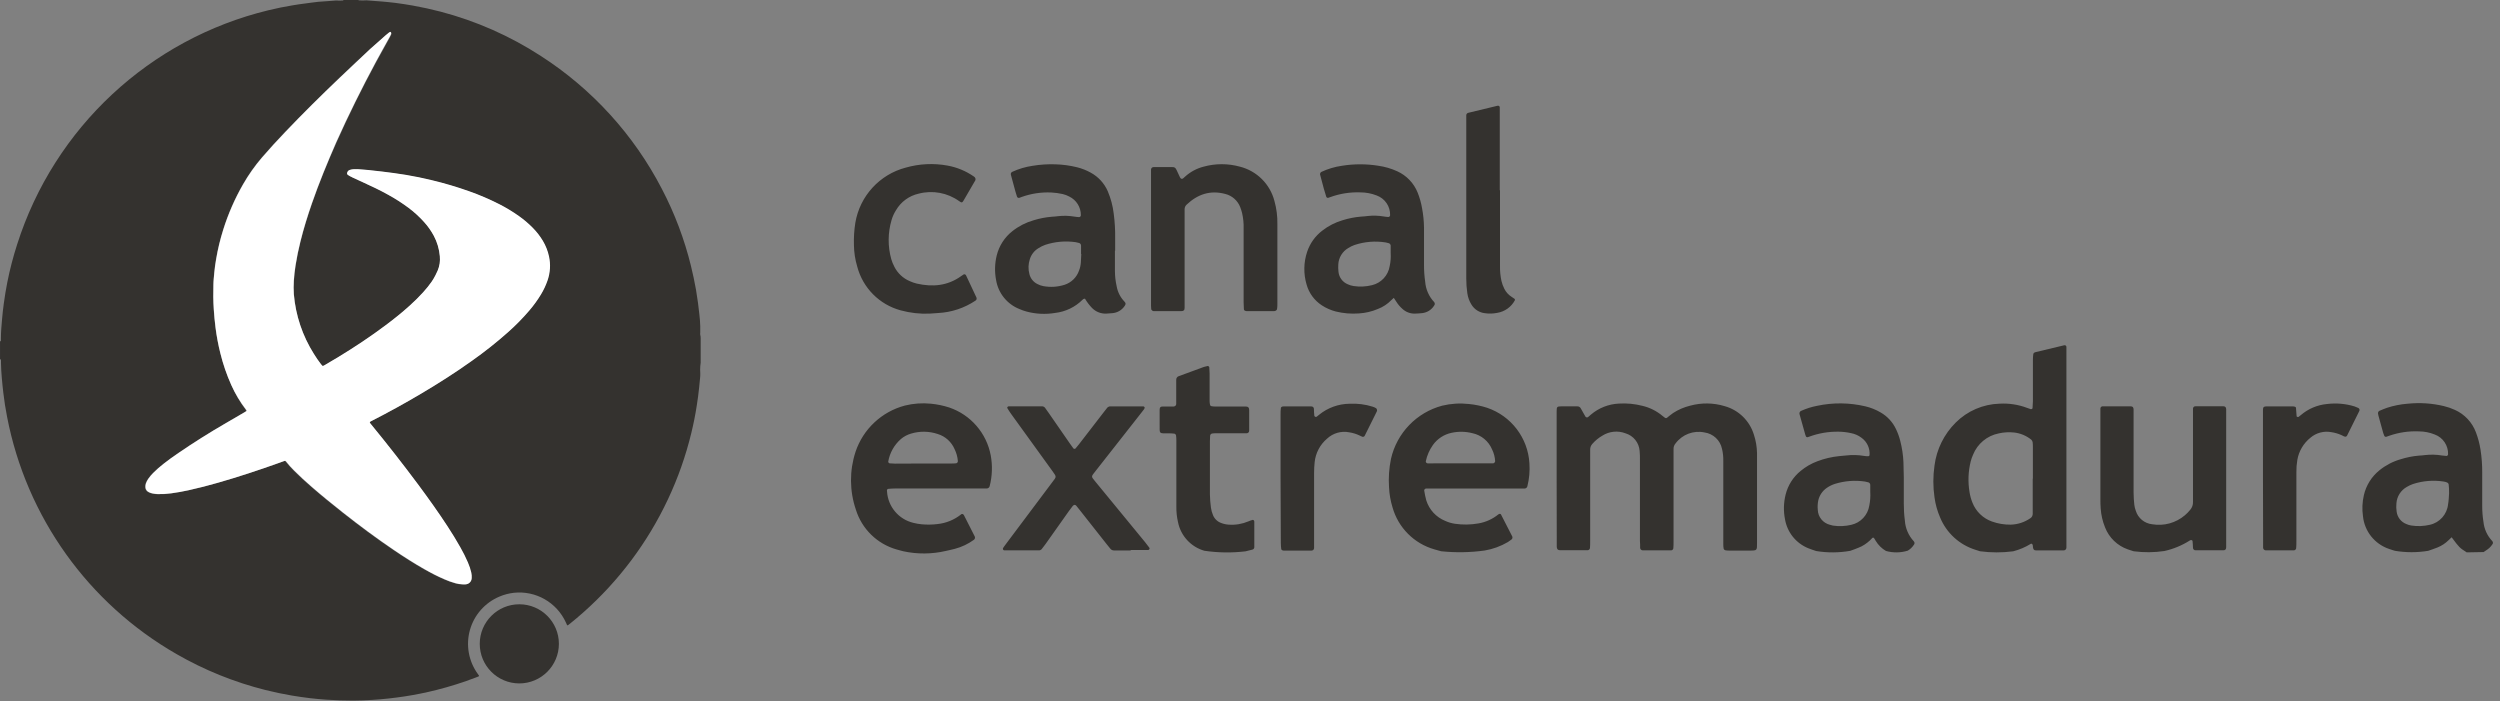
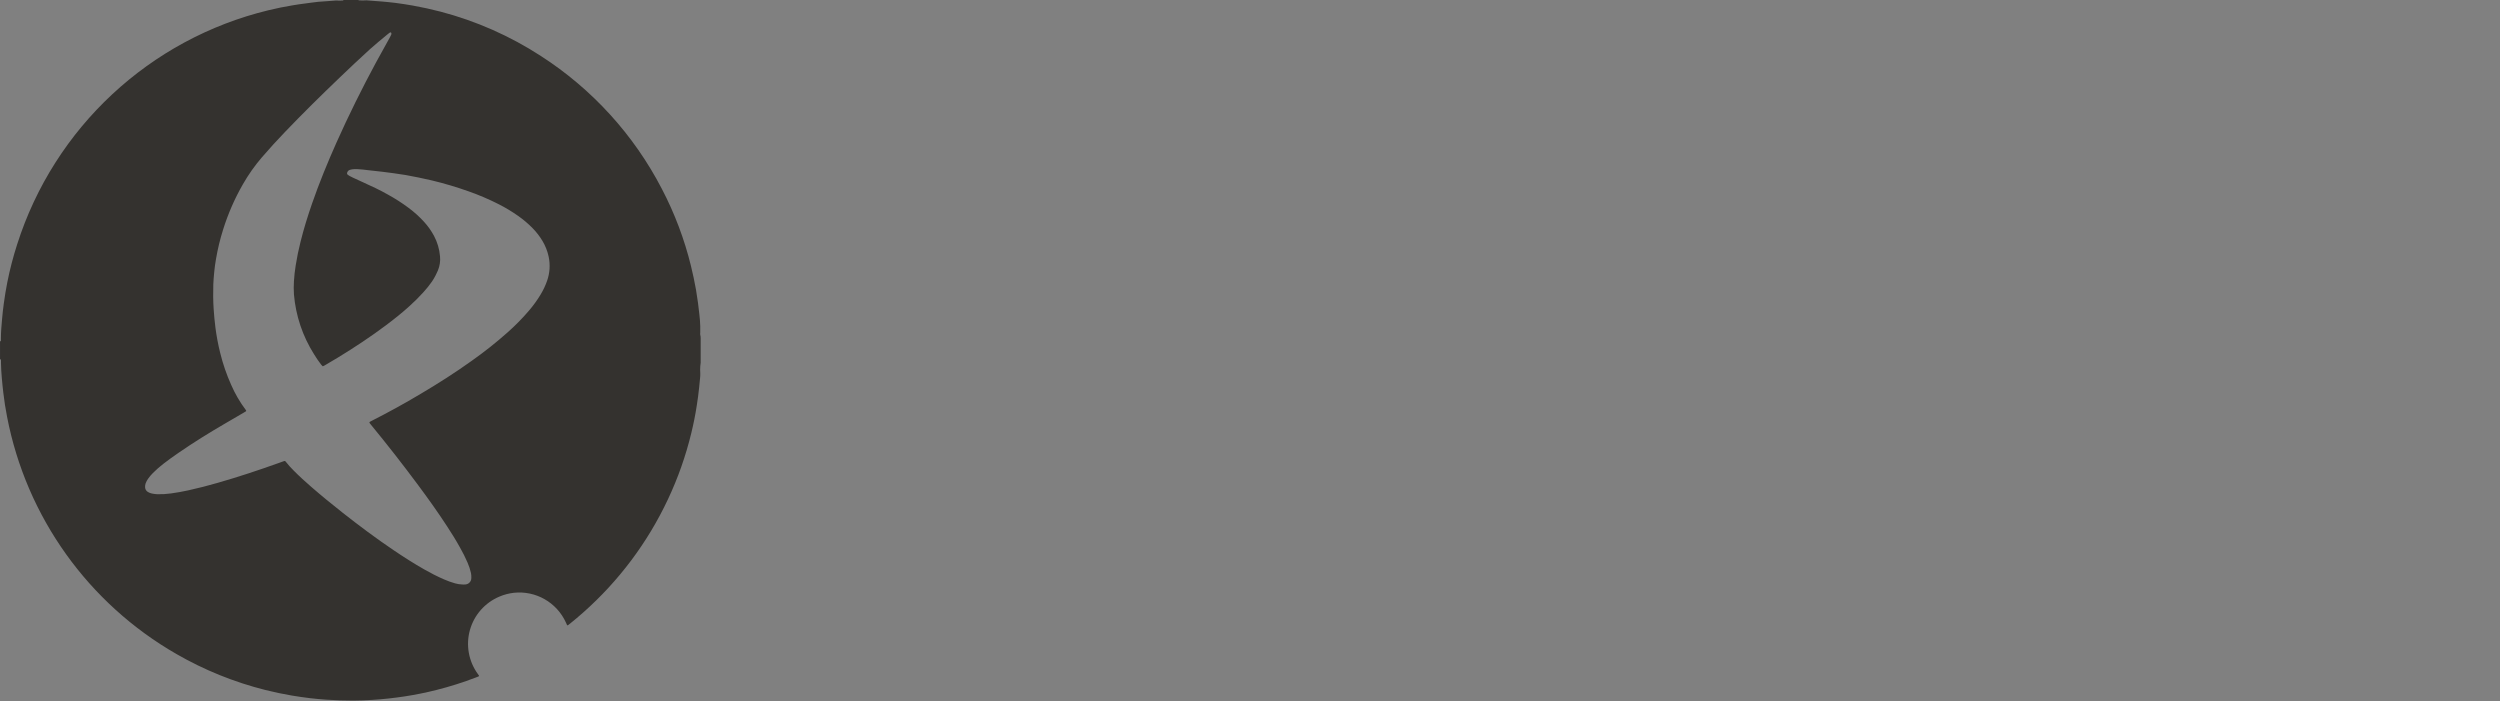
<svg xmlns="http://www.w3.org/2000/svg" width="328" height="92" viewBox="0 0 328 92" fill="none">
  <rect x="0" y="0" width="328" height="92" fill="#808080" stroke="none" />
  <path d="M91.927 44.391V47.597C91.922 47.745 91.905 47.892 91.877 48.038C91.852 48.347 91.852 48.66 91.877 48.968C91.877 49.221 91.877 49.463 91.837 49.732C91.808 50.113 91.762 50.49 91.724 50.87C91.649 51.643 91.54 52.412 91.421 53.175C91.233 54.406 90.991 55.626 90.694 56.836C89.969 59.825 88.944 62.733 87.632 65.515C84.972 71.175 81.184 76.233 76.498 80.377C75.939 80.872 75.353 81.368 74.778 81.828L74.57 81.99C74.463 82.075 74.423 82.065 74.372 81.956L74.249 81.679C73.051 79.037 70.291 77.461 67.406 77.775C66.76 77.85 66.127 78.017 65.529 78.271C63.635 79.065 62.208 80.681 61.654 82.659C61.102 84.637 61.483 86.76 62.689 88.422L62.824 88.605C62.843 88.629 62.849 88.661 62.84 88.689C62.832 88.721 62.808 88.743 62.778 88.753L62.461 88.876C60.765 89.529 59.031 90.079 57.269 90.522C55.889 90.872 54.494 91.154 53.087 91.369C52.409 91.472 51.73 91.557 51.046 91.636C50.362 91.716 49.559 91.781 48.842 91.825C48.004 91.874 47.167 91.909 46.325 91.914C45.14 91.914 43.961 91.87 42.782 91.795C42.085 91.748 41.39 91.684 40.697 91.602C39.89 91.507 39.087 91.389 38.284 91.255C37.118 91.057 35.963 90.814 34.816 90.527C30.729 89.5 26.807 87.914 23.157 85.811C11.575 79.167 3.461 67.81 0.931 54.7C0.728 53.65 0.555 52.6 0.436 51.536C0.367 50.89 0.287 50.248 0.238 49.602C0.188 48.958 0.133 48.286 0.129 47.621V47.279C0.123 47.243 0.113 47.206 0.099 47.17C0.099 47.121 0.04 47.137 0.004 47.137V44.773H0.079C0.1 44.759 0.115 44.735 0.119 44.708V44.406C0.119 43.554 0.198 42.708 0.272 41.856C0.331 41.172 0.408 40.49 0.5 39.809C0.624 38.878 0.778 37.951 0.961 37.025C1.295 35.344 1.727 33.683 2.254 32.051C7.13 16.755 19.634 5.111 35.242 1.338C36.293 1.083 37.352 0.869 38.419 0.694C38.969 0.604 39.523 0.515 40.078 0.452C40.633 0.386 41.184 0.292 41.738 0.238C42.234 0.192 42.7 0.168 43.185 0.133L44.097 0.064C44.394 0.089 44.691 0.089 44.989 0.064C45.025 0.05 45.059 0.027 45.088 0H46.995C47.026 0.02 47.06 0.035 47.094 0.045C47.423 0.071 47.756 0.071 48.084 0.045C48.76 0.095 49.428 0.139 50.102 0.198C50.696 0.248 51.291 0.307 51.885 0.382C52.643 0.476 53.372 0.594 54.145 0.728C55.37 0.945 56.585 1.212 57.791 1.526C62.471 2.752 66.923 4.72 70.98 7.357C77.693 11.684 83.158 17.689 86.835 24.779C88.514 27.992 89.799 31.395 90.66 34.915C90.91 35.938 91.128 36.968 91.314 38.006C91.413 38.581 91.498 39.161 91.577 39.74C91.641 40.205 91.69 40.671 91.744 41.141C91.816 41.696 91.859 42.254 91.873 42.811V43.633C91.859 43.733 91.859 43.832 91.873 43.931C91.915 44.081 91.934 44.236 91.927 44.391ZM46.905 22.193H46.45C46.271 22.199 46.094 22.229 45.923 22.282C45.757 22.321 45.623 22.442 45.566 22.604C45.531 22.666 45.522 22.741 45.542 22.809C45.563 22.878 45.611 22.935 45.677 22.966C45.749 23.017 45.825 23.064 45.903 23.105C46.047 23.184 46.196 23.258 46.345 23.327L47.698 23.947C48.782 24.442 49.862 24.938 50.907 25.536C51.834 26.046 52.725 26.616 53.573 27.246C54.331 27.804 55.032 28.435 55.663 29.134C56.159 29.681 56.587 30.286 56.938 30.938C57.381 31.768 57.651 32.683 57.73 33.621C57.795 34.258 57.699 34.899 57.453 35.489C57.364 35.697 57.264 35.906 57.161 36.109C57.014 36.399 56.85 36.681 56.666 36.951C56.322 37.44 55.948 37.907 55.546 38.347C54.981 38.97 54.385 39.564 53.762 40.126C52.772 41.032 51.71 41.874 50.631 42.682C48.649 44.169 46.537 45.566 44.397 46.873C43.802 47.236 43.194 47.587 42.595 47.943C42.528 47.981 42.46 48.014 42.391 48.042C42.37 48.054 42.343 48.054 42.322 48.042C42.249 47.972 42.181 47.898 42.119 47.82C41.788 47.386 41.481 46.934 41.196 46.467C39.704 44.103 38.801 41.416 38.566 38.63C38.526 38.045 38.526 37.461 38.566 36.876C38.606 36.193 38.685 35.509 38.794 34.831C38.957 33.789 39.17 32.755 39.428 31.734C39.849 30.03 40.37 28.356 40.944 26.701C41.886 23.986 42.976 21.331 44.145 18.706C45.736 15.145 47.469 11.647 49.323 8.213C49.926 7.094 50.55 5.988 51.165 4.879C51.226 4.77 51.284 4.657 51.335 4.538C51.36 4.467 51.36 4.386 51.335 4.316C51.335 4.276 51.25 4.231 51.214 4.245C51.168 4.265 51.124 4.287 51.081 4.316C50.933 4.433 50.778 4.548 50.635 4.676C49.942 5.231 49.252 5.836 48.554 6.44C47.193 7.678 45.849 8.947 44.522 10.219C42.109 12.533 39.725 14.876 37.411 17.295C36.366 18.389 35.34 19.498 34.355 20.648C33.42 21.738 32.591 22.914 31.877 24.161C30.796 26.04 29.924 28.035 29.277 30.105C28.878 31.365 28.566 32.651 28.344 33.954C28.245 34.528 28.156 35.109 28.106 35.693C28.057 36.278 28.003 36.758 27.987 37.288C27.953 38.382 27.959 39.472 28.033 40.568C28.087 41.379 28.162 42.187 28.266 42.995C28.411 44.115 28.62 45.227 28.895 46.323C29.247 47.755 29.729 49.154 30.332 50.499C30.838 51.666 31.481 52.767 32.244 53.783L32.284 53.848C32.306 53.879 32.306 53.922 32.284 53.952L31.991 54.131L29.444 55.617C27.389 56.811 25.371 58.069 23.415 59.416C22.745 59.876 22.083 60.348 21.433 60.853C20.951 61.227 20.492 61.63 20.06 62.062C19.827 62.295 19.613 62.549 19.422 62.819C19.29 63.006 19.183 63.21 19.105 63.423C19.049 63.583 19.025 63.752 19.035 63.919C19.041 64.179 19.181 64.418 19.408 64.549C19.57 64.648 19.75 64.716 19.937 64.752C20.173 64.803 20.414 64.833 20.656 64.842C21.253 64.856 21.852 64.82 22.444 64.737C23.201 64.638 23.93 64.499 24.693 64.336C25.996 64.053 27.29 63.716 28.572 63.346C31.263 62.577 33.913 61.695 36.545 60.754L37.189 60.522C37.373 60.457 37.407 60.462 37.516 60.605C37.831 61.005 38.17 61.384 38.532 61.739C39.254 62.474 40.019 63.161 40.796 63.841C42.149 65.02 43.536 66.148 44.943 67.259C47.118 68.972 49.342 70.632 51.636 72.182C52.954 73.073 54.292 73.931 55.675 74.714C56.5 75.189 57.352 75.62 58.226 76.002C58.707 76.216 59.204 76.395 59.712 76.537C60.005 76.622 60.308 76.67 60.614 76.68C60.765 76.694 60.918 76.694 61.07 76.68C61.51 76.644 61.848 76.271 61.838 75.828C61.85 75.613 61.834 75.396 61.793 75.185C61.688 74.714 61.538 74.254 61.341 73.812C61.048 73.133 60.719 72.472 60.35 71.831C59.827 70.884 59.256 69.968 58.666 69.067C57.468 67.224 56.189 65.435 54.876 63.667C52.862 60.952 50.778 58.288 48.63 55.677C48.4 55.398 48.4 55.398 48.733 55.23C50.923 54.12 53.07 52.938 55.174 51.684C57.463 50.331 59.702 48.904 61.862 47.359C63.516 46.194 65.103 44.938 66.613 43.594C67.604 42.716 68.533 41.771 69.393 40.766C69.965 40.099 70.48 39.386 70.933 38.636C71.276 38.07 71.558 37.469 71.777 36.847C72.138 35.822 72.209 34.718 71.98 33.656C71.824 32.935 71.551 32.244 71.173 31.611C70.805 31 70.369 30.434 69.869 29.927C69.307 29.354 68.694 28.834 68.041 28.37C67.22 27.788 66.36 27.266 65.465 26.81C64.183 26.158 62.858 25.589 61.501 25.112C59.909 24.544 58.288 24.063 56.646 23.669C55.511 23.398 54.367 23.174 53.212 22.962C52.687 22.875 52.158 22.796 51.626 22.724C51.094 22.65 50.592 22.587 50.116 22.53C49.51 22.456 48.901 22.387 48.297 22.328C47.871 22.257 47.391 22.229 46.905 22.193Z" fill="#34322F" />
-   <path d="M46.905 22.193C47.401 22.227 47.871 22.258 48.352 22.306C48.961 22.367 49.565 22.435 50.17 22.51C50.675 22.57 51.179 22.635 51.68 22.704C52.183 22.773 52.711 22.851 53.266 22.942C54.421 23.13 55.564 23.372 56.7 23.65C58.342 24.043 59.964 24.524 61.555 25.09C62.913 25.569 64.236 26.138 65.519 26.79C66.415 27.248 67.276 27.768 68.095 28.35C68.749 28.814 69.362 29.334 69.923 29.907C70.422 30.414 70.86 30.98 71.227 31.591C71.604 32.224 71.878 32.915 72.033 33.637C72.263 34.698 72.193 35.802 71.831 36.827C71.612 37.45 71.33 38.05 70.989 38.616C70.536 39.366 70.019 40.079 69.447 40.746C68.588 41.751 67.659 42.697 66.668 43.574C65.156 44.919 63.571 46.174 61.918 47.339C59.752 48.885 57.512 50.311 55.227 51.664C53.118 52.911 50.971 54.095 48.787 55.21C48.451 55.38 48.455 55.384 48.683 55.657C50.827 58.271 52.91 60.937 54.93 63.647C56.238 65.416 57.518 67.204 58.721 69.047C59.31 69.953 59.88 70.87 60.406 71.811C60.772 72.452 61.104 73.113 61.397 73.793C61.592 74.234 61.742 74.694 61.848 75.165C61.889 75.378 61.905 75.593 61.892 75.808C61.902 76.251 61.565 76.625 61.123 76.66C60.972 76.674 60.821 76.674 60.668 76.66C60.363 76.65 60.059 76.602 59.767 76.517C59.258 76.376 58.762 76.196 58.281 75.982C57.406 75.6 56.554 75.17 55.729 74.694C54.346 73.911 53.008 73.054 51.691 72.162C49.392 70.606 47.173 68.953 44.997 67.238C43.59 66.128 42.199 64.999 40.849 63.82C40.072 63.142 39.315 62.452 38.586 61.719C38.225 61.363 37.885 60.983 37.571 60.586C37.461 60.441 37.431 60.437 37.242 60.501L36.6 60.734C33.968 61.675 31.313 62.557 28.627 63.324C27.345 63.692 26.057 64.028 24.749 64.315C24.004 64.475 23.262 64.618 22.498 64.717C21.906 64.801 21.309 64.835 20.71 64.822C20.469 64.813 20.229 64.784 19.991 64.731C19.804 64.696 19.624 64.628 19.461 64.529C19.235 64.399 19.095 64.161 19.09 63.9C19.081 63.73 19.105 63.563 19.158 63.405C19.238 63.19 19.344 62.986 19.476 62.801C19.667 62.529 19.88 62.277 20.115 62.042C20.547 61.61 21.004 61.207 21.488 60.833C22.127 60.338 22.791 59.843 23.47 59.397C25.452 58.049 27.434 56.791 29.499 55.598L32.046 54.112L32.337 53.932C32.36 53.902 32.36 53.86 32.337 53.828L32.299 53.765C31.526 52.766 30.872 51.68 30.351 50.529C29.748 49.183 29.267 47.785 28.915 46.354C28.641 45.257 28.43 44.146 28.286 43.025C28.181 42.217 28.106 41.408 28.052 40.597C27.979 39.508 27.973 38.412 28.007 37.318C28.007 36.783 28.082 36.252 28.126 35.721C28.171 35.192 28.266 34.562 28.365 33.983C28.586 32.681 28.898 31.393 29.295 30.134C29.944 28.064 30.816 26.071 31.897 24.189C32.611 22.943 33.44 21.769 34.374 20.677C35.365 19.528 36.386 18.418 37.432 17.323C39.74 14.891 42.114 12.549 44.541 10.235C45.875 8.957 47.212 7.694 48.554 6.44C49.234 5.826 49.922 5.221 50.606 4.613C50.749 4.488 50.897 4.369 51.051 4.25C51.094 4.222 51.138 4.199 51.185 4.181C51.22 4.181 51.295 4.205 51.303 4.25C51.33 4.321 51.33 4.402 51.303 4.473C51.255 4.587 51.2 4.706 51.136 4.815C50.522 5.925 49.892 7.034 49.292 8.15C47.445 11.588 45.711 15.085 44.115 18.642C42.956 21.302 41.866 23.943 40.924 26.652C40.35 28.306 39.83 29.981 39.408 31.685C39.156 32.709 38.938 33.741 38.774 34.782C38.665 35.46 38.59 36.143 38.546 36.827C38.507 37.411 38.507 37.996 38.546 38.581C38.781 41.366 39.684 44.054 41.176 46.417C41.465 46.887 41.778 47.342 42.114 47.779C42.177 47.858 42.244 47.933 42.316 48.003C42.339 48.014 42.364 48.014 42.387 48.003C42.456 47.974 42.524 47.942 42.589 47.904C43.194 47.547 43.798 47.2 44.393 46.834C46.533 45.532 48.62 44.149 50.626 42.643C51.706 41.836 52.756 40.992 53.757 40.087C54.373 39.535 54.96 38.954 55.515 38.343C55.918 37.901 56.292 37.434 56.635 36.946C56.819 36.677 56.984 36.394 57.13 36.104C57.235 35.901 57.334 35.693 57.423 35.484C57.669 34.895 57.766 34.252 57.7 33.617C57.621 32.677 57.351 31.763 56.908 30.932C56.557 30.281 56.129 29.676 55.634 29.129C55.011 28.435 54.322 27.804 53.573 27.246C52.723 26.619 51.834 26.049 50.907 25.542C49.862 24.962 48.782 24.448 47.697 23.953L46.345 23.333C46.196 23.263 46.047 23.19 45.904 23.11C45.825 23.068 45.749 23.023 45.677 22.972C45.611 22.939 45.563 22.883 45.542 22.815C45.522 22.745 45.531 22.672 45.568 22.609C45.623 22.448 45.757 22.326 45.924 22.287C46.094 22.233 46.271 22.203 46.448 22.198H46.905V22.193Z" fill="white" />
-   <path d="M68.125 89.665C65.26 89.659 62.94 87.334 62.943 84.469C62.945 81.603 65.27 79.281 68.135 79.281C71 79.281 73.324 81.603 73.327 84.467C73.324 87.339 70.996 89.665 68.125 89.665ZM259.777 72.326C259.588 72.251 259.39 72.203 259.196 72.138C257.086 71.488 255.377 69.927 254.539 67.883C254.174 67.043 253.927 66.156 253.806 65.248C253.605 63.868 253.605 62.465 253.806 61.087C254.08 58.947 255.06 56.959 256.592 55.439C258.123 53.913 260.177 53.027 262.339 52.962C263.562 52.892 264.788 53.078 265.934 53.507L266.43 53.68C266.509 53.71 266.663 53.626 266.669 53.551C266.669 53.248 266.719 52.947 266.719 52.64V47.141C266.723 46.904 266.74 46.667 266.772 46.433C266.791 46.369 266.832 46.316 266.886 46.279C266.942 46.241 267.003 46.214 267.07 46.2L270.831 45.298C270.895 45.282 270.963 45.294 271.016 45.332C271.072 45.37 271.106 45.431 271.113 45.496V71.856C271.113 71.958 271.067 72.054 270.991 72.124C270.914 72.192 270.812 72.223 270.712 72.213H267.149C266.862 72.213 266.772 72.118 266.719 71.771C266.719 71.672 266.719 71.569 266.678 71.47C266.638 71.371 266.529 71.296 266.455 71.341C265.735 71.788 264.949 72.122 264.127 72.332C262.683 72.522 261.221 72.52 259.777 72.326ZM266.713 62.801V58.728C266.72 58.491 266.71 58.254 266.683 58.019C266.662 57.886 266.595 57.766 266.495 57.678C265.855 57.164 265.085 56.843 264.27 56.747C263.593 56.672 262.908 56.71 262.244 56.86C260.711 57.16 259.437 58.219 258.861 59.668C258.736 59.947 258.634 60.236 258.558 60.532C258.229 61.852 258.177 63.227 258.404 64.568C258.477 65.038 258.603 65.5 258.781 65.941C259.233 67.096 260.163 68.001 261.332 68.418C262.125 68.704 262.966 68.846 263.81 68.834C264.73 68.808 265.623 68.516 266.382 67.991C266.586 67.861 266.704 67.63 266.693 67.388V62.789L266.713 62.801ZM118.513 72.326C118.22 72.237 117.918 72.182 117.631 72.088C115.087 71.364 113.08 69.403 112.294 66.877C111.455 64.417 111.436 61.749 112.246 59.278C113.245 56.294 115.679 54.014 118.721 53.209C119.843 52.931 121.004 52.849 122.154 52.967C122.965 53.046 123.763 53.213 124.537 53.462C127.359 54.422 129.442 56.829 129.987 59.759C130.232 61.095 130.183 62.469 129.844 63.786C129.802 63.954 129.655 64.076 129.482 64.087H117.496C117.161 64.087 116.824 64.113 116.505 64.142C116.461 64.142 116.402 64.217 116.378 64.271C116.361 64.336 116.361 64.404 116.378 64.469C116.491 66.462 117.903 68.142 119.846 68.601C120.207 68.693 120.574 68.757 120.945 68.789C121.621 68.851 122.304 68.841 122.977 68.759C124.131 68.643 125.227 68.193 126.128 67.462C126.215 67.409 126.327 67.426 126.396 67.501C126.396 67.531 126.444 67.551 126.46 67.575L127.887 70.384C127.963 70.543 127.909 70.734 127.762 70.83C127.016 71.371 126.177 71.769 125.285 72.005C124.894 72.118 124.492 72.183 124.101 72.282C122.265 72.711 120.356 72.727 118.513 72.326ZM121.085 60.813H124.745C124.983 60.813 125.241 60.813 125.453 60.784C125.591 60.753 125.683 60.625 125.671 60.486C125.629 59.944 125.482 59.414 125.241 58.927C124.833 57.976 124.029 57.251 123.041 56.945C121.909 56.563 120.684 56.543 119.539 56.886C119.048 57.027 118.59 57.269 118.201 57.598C117.321 58.368 116.732 59.418 116.535 60.57C116.544 60.669 116.61 60.755 116.705 60.789C116.943 60.789 117.2 60.829 117.413 60.829L121.085 60.813ZM189.08 72.326C188.788 72.237 188.491 72.173 188.198 72.079C185.526 71.318 183.441 69.225 182.694 66.55C182.435 65.705 182.283 64.832 182.242 63.95C182.157 62.694 182.242 61.435 182.496 60.203C183.264 56.811 185.851 54.123 189.214 53.224C190.365 52.947 191.555 52.873 192.732 53.006C193.541 53.085 194.341 53.251 195.114 53.502C198.269 54.574 200.459 57.449 200.659 60.774C200.731 61.79 200.641 62.812 200.391 63.801C200.35 63.971 200.2 64.093 200.025 64.099H187.093C186.958 64.108 186.853 64.223 186.856 64.36C186.922 64.795 187.014 65.224 187.127 65.648C187.51 66.87 188.42 67.856 189.605 68.338C190.007 68.522 190.431 68.649 190.869 68.716C191.912 68.871 192.972 68.854 194.01 68.666C194.95 68.498 195.833 68.096 196.576 67.495C196.715 67.382 196.868 67.392 196.928 67.495L198.414 70.394C198.459 70.524 198.428 70.667 198.33 70.766C198.168 70.885 198.003 71.014 197.835 71.117C196.896 71.669 195.866 72.044 194.793 72.227C192.899 72.489 190.981 72.522 189.08 72.326ZM191.662 60.789H195.917C196.05 60.757 196.149 60.646 196.165 60.511C196.136 59.968 195.995 59.438 195.754 58.951C195.295 57.869 194.338 57.08 193.188 56.836C192.297 56.607 191.366 56.589 190.467 56.781C189.466 56.985 188.58 57.562 187.99 58.396C187.541 59.033 187.225 59.758 187.064 60.522C187.058 60.66 187.163 60.781 187.302 60.794H188.009L191.662 60.789ZM323.636 72.471C322.674 71.856 322.674 71.856 321.655 70.489C321.53 70.602 321.407 70.715 321.292 70.836C320.868 71.262 320.364 71.6 319.806 71.826C319.41 71.993 318.988 72.118 318.583 72.267C317.138 72.507 315.663 72.507 314.217 72.267C313.965 72.177 313.696 72.118 313.444 72.019C311.557 71.382 310.217 69.701 310.021 67.719C309.891 66.81 309.929 65.885 310.135 64.99C310.428 63.688 311.154 62.525 312.196 61.691C313.017 61.029 313.962 60.539 314.976 60.249C315.752 60.005 316.553 59.847 317.363 59.777C317.636 59.777 317.903 59.728 318.177 59.704C318.918 59.619 319.669 59.637 320.406 59.763C320.606 59.794 320.808 59.814 321.009 59.823C321.074 59.823 321.188 59.69 321.188 59.615C321.23 58.457 320.522 57.402 319.434 57.005C318.771 56.737 318.063 56.6 317.348 56.597C316.023 56.54 314.701 56.739 313.45 57.177L313.068 57.312C312.966 57.33 312.864 57.276 312.82 57.183C312.77 57.053 312.711 56.93 312.676 56.801C312.465 56.051 312.257 55.3 312.053 54.546C312.027 54.447 312.012 54.348 311.993 54.249C311.979 54.113 312.044 53.98 312.162 53.908C312.503 53.763 312.85 53.615 313.197 53.497C314.069 53.214 314.972 53.036 315.886 52.967C317.476 52.801 319.08 52.907 320.633 53.278C321.128 53.397 321.609 53.561 322.071 53.773C323.36 54.348 324.364 55.421 324.85 56.746C325.126 57.474 325.325 58.23 325.444 59C325.6 60.005 325.675 61.024 325.666 62.042V66.415C325.666 67.095 325.719 67.773 325.826 68.442C325.916 69.395 326.322 70.289 326.98 70.983C327.107 71.11 327.107 71.317 326.98 71.444C326.773 71.756 326.499 72.016 326.177 72.207C326.064 72.272 325.85 72.43 325.85 72.43L323.636 72.471ZM321.318 64.767C321.318 64.271 321.318 63.91 321.263 63.538C321.241 63.442 321.178 63.36 321.088 63.316C320.933 63.245 320.764 63.198 320.593 63.176C319.251 62.971 317.878 63.082 316.585 63.504C316.298 63.603 316.022 63.732 315.763 63.891C314.983 64.332 314.475 65.136 314.41 66.029C314.373 66.4 314.383 66.772 314.441 67.139C314.536 67.861 315.013 68.474 315.689 68.744C315.905 68.844 316.132 68.914 316.367 68.948C317.172 69.074 317.993 69.041 318.785 68.854C320.088 68.571 321.057 67.48 321.188 66.154C321.278 65.672 321.287 65.163 321.316 64.772L321.318 64.767ZM247.44 72.287C246.888 71.967 246.425 71.511 246.098 70.965C246.027 70.85 245.958 70.737 245.89 70.622C245.867 70.58 245.826 70.55 245.776 70.541C245.73 70.534 245.682 70.548 245.646 70.582C245.244 71.034 244.764 71.408 244.229 71.686C243.734 71.93 242.743 72.271 242.743 72.271C241.268 72.53 239.762 72.54 238.284 72.296C237.937 72.168 237.57 72.074 237.233 71.924C235.63 71.27 234.479 69.834 234.191 68.125C233.979 67.058 234.007 65.957 234.271 64.9C234.572 63.671 235.267 62.574 236.252 61.779C236.906 61.238 237.647 60.812 238.442 60.516C239.363 60.168 240.322 59.941 241.302 59.843L242.212 59.758C242.988 59.664 243.772 59.682 244.541 59.813C244.742 59.847 244.943 59.861 245.147 59.858C245.212 59.841 245.264 59.793 245.284 59.729C245.362 58.832 244.961 57.96 244.229 57.435C243.822 57.128 243.349 56.918 242.848 56.826C242.317 56.707 241.775 56.645 241.231 56.638C239.907 56.614 238.59 56.839 237.347 57.3C237.035 57.425 236.956 57.38 236.851 57.019C236.596 56.141 236.35 55.261 236.108 54.379C236.07 54.28 236.076 54.168 236.124 54.073C236.172 53.978 236.258 53.909 236.361 53.882C237.013 53.593 237.694 53.38 238.393 53.244C240.488 52.797 242.658 52.819 244.745 53.313C245.441 53.477 246.109 53.745 246.726 54.106C247.618 54.614 248.329 55.385 248.763 56.315C248.997 56.805 249.181 57.316 249.313 57.841C249.55 58.761 249.691 59.701 249.733 60.649C249.733 61.295 249.774 61.937 249.778 62.581V66.049C249.773 66.795 249.819 67.539 249.917 68.278C249.978 69.303 250.396 70.274 251.096 71.024C251.215 71.154 251.215 71.354 251.096 71.484C250.894 71.798 250.618 72.06 250.294 72.247C249.366 72.534 248.376 72.548 247.44 72.287ZM245.379 63.617C245.379 63.442 245.246 63.292 245.072 63.27C244.941 63.231 244.81 63.2 244.675 63.177C243.364 62.985 242.028 63.088 240.761 63.479C240.372 63.6 240.005 63.78 239.671 64.014C239.106 64.403 238.709 64.99 238.557 65.658C238.475 66.057 238.454 66.466 238.492 66.871C238.517 67.815 239.171 68.626 240.087 68.853C240.215 68.898 240.346 68.932 240.478 68.957C241.285 69.078 242.106 69.043 242.897 68.854C244.122 68.577 245.053 67.582 245.25 66.342C245.372 65.748 245.416 65.139 245.379 64.533V63.617ZM279.932 72.326C279.678 72.237 279.436 72.168 279.159 72.074C277.797 71.594 276.71 70.546 276.186 69.201C275.863 68.411 275.669 67.573 275.611 66.724C275.576 66.316 275.572 65.91 275.572 65.505V53.595C275.576 53.458 275.674 53.34 275.81 53.313H279.571C279.803 53.313 279.916 53.446 279.926 53.71V64.598C279.926 65.139 279.966 65.684 280.021 66.223C280.055 66.492 280.12 66.757 280.215 67.01C280.512 67.982 281.363 68.68 282.375 68.783C283.905 69.043 285.472 68.611 286.656 67.604C286.913 67.385 287.151 67.142 287.364 66.877C287.61 66.59 287.737 66.22 287.72 65.842V53.611C287.72 53.526 287.756 53.442 287.819 53.384C287.882 53.326 287.967 53.296 288.053 53.303H291.714C291.947 53.303 292.065 53.438 292.075 53.69C292.085 53.942 292.075 54.235 292.075 54.502V71.801C292.075 72.069 291.947 72.197 291.719 72.197H288.057C287.972 72.202 287.887 72.172 287.825 72.112C287.761 72.056 287.725 71.975 287.72 71.89C287.72 71.587 287.681 71.282 287.661 70.979C287.661 70.899 287.492 70.824 287.417 70.865C287.344 70.905 287.354 70.865 287.324 70.899C286.292 71.558 285.154 72.03 283.959 72.296C282.626 72.493 281.269 72.503 279.932 72.326ZM158.016 72.261C156.238 71.751 154.899 70.287 154.548 68.472C154.398 67.811 154.328 67.133 154.338 66.455V57.811C154.342 57.575 154.327 57.337 154.294 57.104C154.269 57.009 154.198 56.932 154.106 56.9C153.837 56.866 153.568 56.85 153.299 56.85C152.029 56.85 152.148 56.975 152.144 55.711V53.779C152.144 53.446 152.249 53.337 152.555 53.333H153.982C154.158 53.332 154.304 53.196 154.32 53.022V49.865C154.296 49.618 154.459 49.391 154.701 49.335L156.227 48.776C156.801 48.563 157.372 48.349 157.947 48.142C158.108 48.09 158.274 48.05 158.442 48.018C158.541 48.018 158.629 48.085 158.659 48.181C158.659 48.449 158.7 48.722 158.7 48.988V52.654C158.704 52.822 158.728 52.988 158.769 53.149C158.79 53.214 158.843 53.262 158.906 53.284C159.071 53.318 159.236 53.334 159.402 53.337H163.472C163.739 53.337 163.892 53.462 163.892 53.779V56.528C163.885 56.705 163.742 56.843 163.566 56.845H159.637C159.433 56.845 159.231 56.845 159.028 56.876C158.892 56.903 158.79 57.012 158.769 57.148C158.769 57.385 158.741 57.643 158.741 57.855V64.876C158.752 65.452 158.797 66.028 158.874 66.6C158.922 66.939 159.013 67.273 159.147 67.59C159.341 68.069 159.73 68.442 160.216 68.615C160.533 68.74 160.867 68.813 161.207 68.833C162.091 68.898 162.978 68.749 163.794 68.403C163.978 68.323 164.169 68.257 164.363 68.205C164.409 68.205 164.492 68.248 164.522 68.294C164.555 68.353 164.57 68.42 164.566 68.488V71.742C164.59 71.918 164.47 72.083 164.294 72.114C164.001 72.197 163.7 72.257 163.406 72.336C161.614 72.55 159.802 72.524 158.016 72.261ZM204.232 62.702V53.947C204.232 53.363 204.286 53.318 204.875 53.313H206.912C207.12 53.294 207.318 53.407 207.407 53.596C207.601 53.953 207.803 54.304 208.006 54.655C208.044 54.712 208.102 54.751 208.17 54.763C208.237 54.774 208.305 54.757 208.358 54.715L208.745 54.383C209.767 53.521 211.042 53.019 212.377 52.951C213.428 52.884 214.484 52.985 215.503 53.248C216.464 53.477 217.357 53.928 218.115 54.562C218.214 54.652 218.323 54.736 218.436 54.809C218.518 54.872 218.631 54.872 218.713 54.809C218.977 54.597 219.239 54.379 219.516 54.185C220.201 53.741 220.957 53.417 221.75 53.224C223.232 52.819 224.799 52.84 226.268 53.284C228.109 53.793 229.558 55.209 230.113 57.034C230.368 57.81 230.505 58.62 230.521 59.436V71.246C230.521 72.202 230.549 72.237 229.588 72.237H226.839C226.673 72.241 226.506 72.226 226.343 72.192C226.251 72.163 226.178 72.091 226.145 71.999C226.108 71.801 226.093 71.597 226.096 71.395V60.502C226.111 59.959 226.055 59.415 225.927 58.886C225.691 57.755 224.769 56.894 223.624 56.737C222.19 56.437 220.712 56.998 219.837 58.172C219.653 58.377 219.558 58.647 219.57 58.921V71.032C219.57 71.335 219.57 71.642 219.541 71.945C219.52 72.081 219.411 72.189 219.273 72.207H215.523C215.346 72.203 215.201 72.066 215.186 71.89C215.186 71.587 215.186 71.282 215.16 70.973V60.387C215.169 59.981 215.156 59.574 215.121 59.169C215.047 58.085 214.305 57.159 213.263 56.85C212.261 56.468 211.137 56.583 210.231 57.157C209.73 57.446 209.283 57.816 208.903 58.252C208.719 58.458 208.623 58.726 208.63 59V71.008C208.63 71.311 208.63 71.617 208.602 71.92C208.578 72.054 208.473 72.16 208.339 72.187C208.271 72.19 208.203 72.19 208.135 72.187H204.667C204.385 72.187 204.256 72.043 204.246 71.736C204.236 71.43 204.246 71.127 204.246 70.82C204.236 68.123 204.232 65.415 204.232 62.702ZM146.278 32.888V35.535C146.278 36.214 146.356 36.892 146.506 37.554C146.633 38.299 146.979 38.988 147.497 39.536C147.74 39.779 147.72 39.898 147.552 40.146C147.187 40.691 146.589 41.038 145.937 41.087C145.664 41.113 145.396 41.137 145.123 41.147C144.436 41.169 143.771 40.906 143.285 40.418C142.931 40.053 142.623 39.648 142.364 39.209C142.364 39.181 142.245 39.181 142.195 39.209C142.133 39.234 142.076 39.274 142.033 39.324C141.061 40.292 139.792 40.902 138.43 41.057C137.186 41.266 135.913 41.205 134.694 40.879C134.369 40.791 134.047 40.678 133.739 40.542C132.125 39.898 130.967 38.456 130.687 36.743C130.481 35.672 130.51 34.571 130.77 33.512C131.082 32.249 131.806 31.126 132.831 30.323C133.658 29.668 134.606 29.184 135.62 28.896C136.399 28.656 137.201 28.5 138.014 28.435C138.287 28.435 138.554 28.381 138.826 28.361C139.535 28.281 140.253 28.301 140.957 28.419C141.155 28.461 141.359 28.465 141.561 28.485C141.628 28.486 141.693 28.459 141.74 28.412C141.786 28.364 141.81 28.299 141.809 28.231C141.817 27.185 141.219 26.229 140.273 25.78C140.004 25.635 139.718 25.526 139.421 25.459C138.931 25.349 138.434 25.283 137.934 25.255C136.608 25.195 135.284 25.396 134.036 25.843L133.747 25.954C133.683 25.975 133.613 25.97 133.552 25.94C133.492 25.909 133.446 25.855 133.426 25.79C133.352 25.567 133.281 25.338 133.218 25.11C133.02 24.393 132.821 23.675 132.633 22.951C132.574 22.783 132.659 22.597 132.827 22.536C133.661 22.154 134.544 21.892 135.453 21.757C136.458 21.589 137.477 21.522 138.494 21.559C139.445 21.587 140.391 21.718 141.313 21.945C141.939 22.101 142.542 22.34 143.107 22.653C144.101 23.194 144.885 24.05 145.337 25.086C145.736 26.023 146 27.011 146.119 28.023C146.262 29.1 146.326 30.187 146.308 31.274V32.903L146.278 32.888ZM141.864 33.324H141.834V32.21C141.829 32.036 141.698 31.891 141.527 31.867C141.397 31.829 141.264 31.797 141.131 31.774C139.786 31.58 138.416 31.7 137.128 32.125C136.809 32.241 136.505 32.392 136.22 32.577C135.696 32.899 135.304 33.4 135.12 33.989C134.904 34.629 134.882 35.319 135.061 35.971C135.202 36.537 135.587 37.011 136.111 37.267C136.352 37.395 136.608 37.485 136.874 37.536C137.808 37.712 138.772 37.652 139.678 37.362C140.563 37.073 141.261 36.388 141.567 35.509C141.704 35.162 141.785 34.796 141.809 34.424C141.829 34.067 141.849 33.686 141.863 33.324H141.864ZM182.867 39.08C182.743 39.195 182.634 39.278 182.545 39.373C182.048 39.886 181.444 40.283 180.776 40.537C179.99 40.872 179.152 41.07 178.298 41.121C177.283 41.199 176.261 41.115 175.272 40.873C174.614 40.704 173.988 40.429 173.419 40.057C172.448 39.423 171.74 38.457 171.427 37.342C171.007 35.934 171.031 34.431 171.497 33.038C171.865 31.935 172.555 30.969 173.478 30.264C174.282 29.635 175.198 29.168 176.178 28.885C176.955 28.643 177.756 28.486 178.567 28.419C178.869 28.419 179.176 28.361 179.478 28.336C180.153 28.264 180.835 28.284 181.505 28.395C181.703 28.435 181.907 28.445 182.109 28.469C182.176 28.477 182.242 28.459 182.293 28.417C182.344 28.374 182.377 28.313 182.382 28.247C182.421 27.089 181.707 26.039 180.619 25.645C179.922 25.372 179.18 25.235 178.433 25.239C177.107 25.195 175.786 25.405 174.539 25.859L174.251 25.958C174.149 25.971 174.053 25.916 174.009 25.824C173.899 25.467 173.786 25.11 173.686 24.754C173.512 24.135 173.344 23.515 173.191 22.891C173.178 22.757 173.243 22.626 173.359 22.556C174.22 22.152 175.135 21.88 176.075 21.747C177.652 21.494 179.26 21.494 180.837 21.747C181.694 21.868 182.53 22.111 183.318 22.471C184.536 23.023 185.495 24.023 185.994 25.265C186.26 25.926 186.454 26.613 186.574 27.316C186.731 28.149 186.817 28.994 186.83 29.842V34.732C186.825 35.478 186.877 36.222 186.984 36.96C187.058 37.959 187.473 38.902 188.159 39.631C188.275 39.762 188.275 39.961 188.159 40.092C187.815 40.65 187.231 41.016 186.578 41.083C186.241 41.121 185.904 41.141 185.587 41.147C185.004 41.15 184.441 40.931 184.012 40.538C183.703 40.27 183.436 39.961 183.219 39.617L182.867 39.08ZM182.456 33.191V32.2C182.433 32.064 182.339 31.952 182.208 31.908C182.074 31.873 181.945 31.829 181.812 31.809C180.436 31.589 179.026 31.705 177.704 32.146C177.418 32.247 177.143 32.383 176.887 32.547C176.124 32.995 175.636 33.794 175.585 34.677C175.561 35.007 175.569 35.339 175.609 35.668C175.684 36.394 176.152 37.021 176.828 37.298C177.073 37.413 177.333 37.492 177.601 37.53C178.407 37.652 179.228 37.611 180.018 37.411C181.223 37.121 182.135 36.133 182.327 34.91C182.45 34.344 182.494 33.767 182.456 33.191ZM151.014 31.294V22.233C151.029 22.056 151.174 21.922 151.351 21.922H152.877C154.439 21.95 154.047 21.684 154.736 23.099L154.825 23.283C154.924 23.477 155.081 23.521 155.226 23.402L155.527 23.134C156.215 22.523 157.039 22.087 157.931 21.861C159.478 21.436 161.11 21.436 162.658 21.861C164.887 22.417 166.633 24.149 167.206 26.374C167.482 27.355 167.612 28.371 167.592 29.39V39.977C167.595 40.18 167.578 40.382 167.543 40.582C167.506 40.671 167.434 40.743 167.345 40.78C167.25 40.815 167.148 40.831 167.047 40.824H163.688C163.586 40.83 163.483 40.817 163.387 40.786C163.283 40.757 163.208 40.672 163.198 40.568C163.198 40.265 163.163 39.958 163.163 39.655V29.986C163.184 29.307 163.118 28.628 162.965 27.965C162.9 27.702 162.819 27.444 162.723 27.192C162.391 26.318 161.65 25.664 160.741 25.443C158.787 24.924 157.133 25.483 155.696 26.84C155.515 26.998 155.413 27.229 155.42 27.468V40.394C155.42 40.701 155.285 40.82 154.978 40.82H151.415C151.347 40.827 151.278 40.813 151.217 40.78C151.143 40.721 151.05 40.641 151.04 40.562C151.014 40.252 151.006 39.941 151.014 39.631C151.012 36.854 151.012 34.074 151.014 31.294ZM148.403 72.217H146.159C145.988 72.223 145.822 72.152 145.707 72.023C145.55 71.845 145.406 71.657 145.257 71.474L141.666 66.922C141.517 66.734 141.373 66.55 141.219 66.367C141.066 66.183 140.907 66.188 140.723 66.411C140.541 66.633 140.402 66.847 140.228 67.069L137.171 71.385C137.016 71.606 136.852 71.824 136.676 72.035C136.591 72.142 136.462 72.206 136.324 72.207H131.746C131.682 72.193 131.627 72.151 131.598 72.09C131.57 72.029 131.571 71.96 131.603 71.9C131.656 71.815 131.712 71.732 131.777 71.648L132.201 71.078L138.059 63.265C138.622 62.508 138.662 62.621 138.059 61.779C136.247 59.282 134.441 56.782 132.637 54.279C132.46 54.032 132.306 53.783 132.142 53.511C132.142 53.482 132.182 53.383 132.227 53.347C132.286 53.318 132.354 53.303 132.419 53.308H136.69C136.864 53.299 137.03 53.383 137.126 53.527C137.285 53.745 137.445 53.967 137.598 54.189L140.376 58.202C140.511 58.396 140.65 58.588 140.793 58.782C140.822 58.843 140.882 58.886 140.948 58.893C141.016 58.901 141.083 58.874 141.125 58.822C141.278 58.638 141.432 58.461 141.577 58.271L144.806 54.086C144.97 53.874 145.138 53.66 145.301 53.458C145.38 53.395 145.47 53.35 145.564 53.323C145.597 53.316 145.631 53.316 145.664 53.323H150.033C150.118 53.323 150.212 53.472 150.178 53.535C150.15 53.598 150.118 53.657 150.083 53.715C149.878 53.984 149.67 54.253 149.459 54.516L143.741 61.794C143.117 62.591 143.127 62.464 143.741 63.225L150.251 71.151C150.444 71.385 150.622 71.647 150.806 71.875C150.88 71.974 150.771 72.162 150.632 72.162H148.295L148.403 72.217ZM121.981 41.147C120.691 41.203 119.4 41.057 118.156 40.715C115.369 39.958 113.2 37.768 112.468 34.974C112.195 34.063 112.05 33.117 112.036 32.165C112.005 31.182 112.065 30.199 112.22 29.228C112.811 25.718 115.408 22.881 118.854 21.985C120.628 21.481 122.492 21.391 124.304 21.723C125.549 21.947 126.733 22.437 127.772 23.159C127.88 23.214 127.956 23.314 127.981 23.43C128.007 23.548 127.977 23.671 127.902 23.764C127.417 24.619 126.92 25.471 126.416 26.32C126.246 26.608 126.162 26.622 125.855 26.398C124.318 25.289 122.363 24.926 120.528 25.408C119.28 25.686 118.203 26.472 117.556 27.579C117.301 27.979 117.104 28.414 116.972 28.871C116.48 30.54 116.466 32.312 116.931 33.989C117.036 34.347 117.178 34.694 117.353 35.024C117.778 35.852 118.48 36.507 119.335 36.876C119.642 37.018 119.962 37.13 120.291 37.209C122.362 37.679 124.334 37.506 126.113 36.218C126.222 36.139 126.335 36.07 126.45 35.995C126.549 35.966 126.655 36.003 126.717 36.084L126.767 36.173L128.105 39.026C128.184 39.185 128.119 39.377 127.96 39.458C126.514 40.42 124.832 40.978 123.095 41.067L121.981 41.147ZM196.8 24.967V34.929C196.789 35.574 196.853 36.217 196.987 36.847C197.072 37.209 197.199 37.56 197.369 37.891C197.582 38.32 197.907 38.681 198.311 38.937C198.455 39.022 198.594 39.117 198.727 39.22C198.765 39.271 198.773 39.338 198.752 39.397C198.278 40.279 197.422 40.889 196.433 41.048C195.9 41.155 195.351 41.171 194.813 41.091C194.094 41.009 193.451 40.603 193.069 39.987C192.778 39.527 192.589 39.011 192.514 38.472C192.419 37.835 192.372 37.194 192.375 36.55V15.099C192.386 14.961 192.484 14.845 192.618 14.806L192.718 14.782L196.493 13.871C196.557 13.854 196.625 13.868 196.678 13.908C196.732 13.946 196.766 14.007 196.77 14.073V24.967H196.8ZM168.009 62.662V54.417C168.009 54.116 168.009 53.809 168.052 53.506C168.052 53.452 168.127 53.393 168.187 53.363C168.249 53.334 168.317 53.32 168.385 53.323H172.047C172.132 53.318 172.216 53.347 172.278 53.404C172.342 53.461 172.38 53.54 172.384 53.626C172.384 53.928 172.412 54.235 172.438 54.538C172.452 54.6 172.495 54.652 172.551 54.681C172.611 54.706 172.677 54.706 172.735 54.681C172.846 54.603 172.952 54.518 173.052 54.429C174.192 53.495 175.617 52.981 177.09 52.971C178.109 52.92 179.129 53.051 180.103 53.359C180.265 53.407 180.42 53.479 180.563 53.571C180.628 53.642 180.667 53.732 180.672 53.828C180.672 53.896 180.654 53.964 180.619 54.021C180.106 55.054 179.592 56.087 179.077 57.118C179.053 57.201 178.992 57.268 178.91 57.299C178.829 57.329 178.739 57.319 178.666 57.271L178.388 57.143C177.959 56.935 177.501 56.794 177.03 56.721C175.98 56.509 174.89 56.821 174.107 57.554C173.191 58.332 172.608 59.433 172.483 60.631C172.434 61.102 172.408 61.576 172.408 62.052V71.926C172.398 72.101 172.252 72.237 172.076 72.237H168.415C168.348 72.237 168.285 72.22 168.227 72.187C168.173 72.158 168.102 72.098 168.098 72.043C168.065 71.776 168.047 71.505 168.044 71.236C168.02 68.366 168.009 65.508 168.009 62.662ZM296.902 62.801V53.739C296.902 53.432 297.015 53.318 297.338 53.318H300.806C300.906 53.318 301.007 53.334 301.103 53.367C301.157 53.367 301.226 53.446 301.231 53.497C301.266 53.868 301.286 54.24 301.316 54.611C301.316 54.681 301.504 54.744 301.563 54.7C301.623 54.655 301.781 54.542 301.88 54.453C302.843 53.629 304.038 53.124 305.299 53.006C306.516 52.856 307.748 52.964 308.921 53.323C309.081 53.378 309.239 53.444 309.391 53.516C309.471 53.548 309.533 53.613 309.561 53.694C309.588 53.775 309.578 53.864 309.534 53.938C309.011 55 308.481 56.065 307.949 57.128C307.86 57.306 307.731 57.336 307.524 57.247L307.156 57.068C306.751 56.891 306.325 56.768 305.889 56.702C304.905 56.511 303.889 56.78 303.129 57.429C302.219 58.158 301.607 59.194 301.41 60.342C301.32 60.879 301.279 61.421 301.286 61.963V71.023C301.286 71.326 301.286 71.633 301.256 71.936C301.233 72.07 301.129 72.176 300.994 72.203C300.926 72.206 300.858 72.206 300.79 72.203H297.229C297.055 72.18 296.924 72.035 296.92 71.861V70.943C296.907 68.233 296.902 65.518 296.902 62.801Z" fill="#34322F" />
</svg>